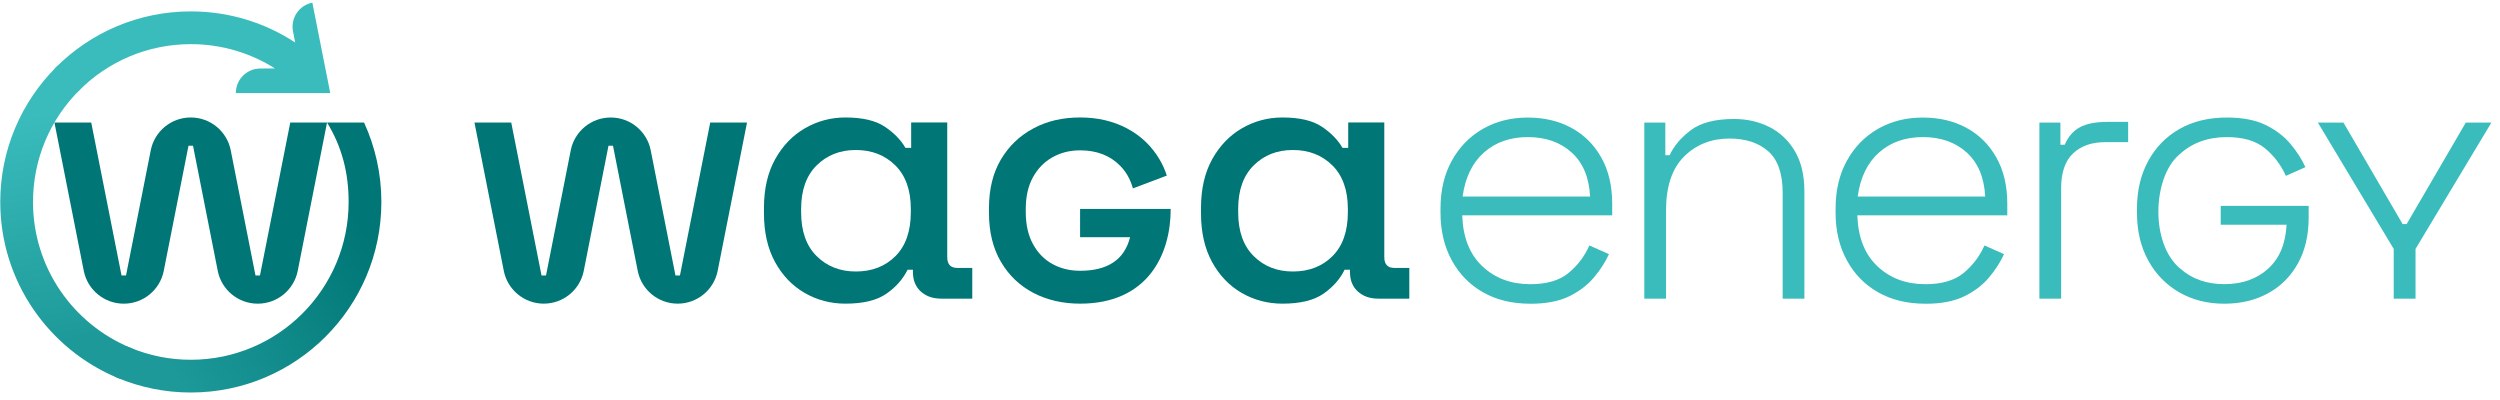
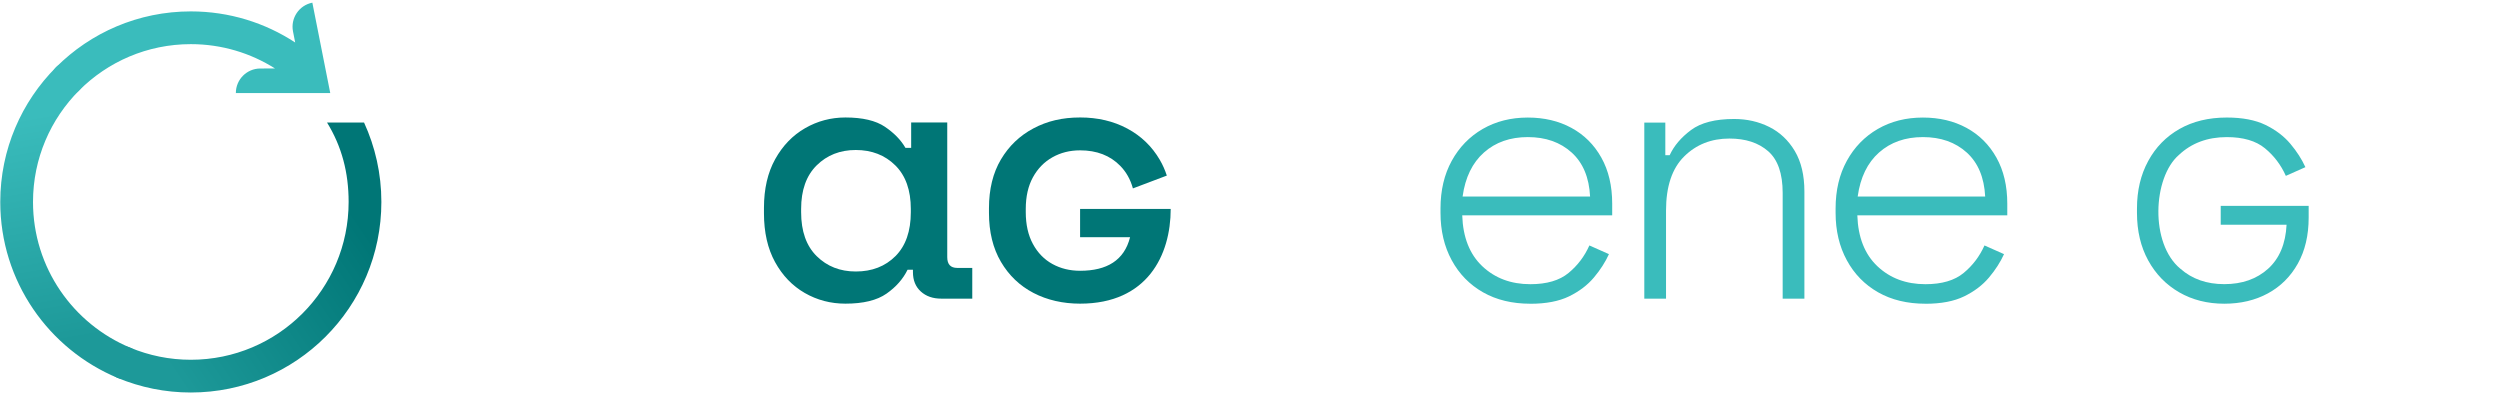
<svg xmlns="http://www.w3.org/2000/svg" width="281" height="45" viewBox="0 0 281 45" fill="none">
  <path d="M95.026 34.131C93.366 34.131 91.838 33.729 90.447 32.926C89.055 32.123 87.944 30.965 87.114 29.452C86.284 27.94 85.869 26.112 85.869 23.97V23.367C85.869 21.224 86.29 19.398 87.134 17.884C87.977 16.371 89.095 15.213 90.488 14.41C91.88 13.607 93.393 13.205 95.026 13.205C96.953 13.205 98.432 13.554 99.464 14.249C100.494 14.945 101.264 15.735 101.772 16.619H102.415V13.767H106.471V28.909C106.471 29.712 106.846 30.114 107.596 30.114H109.283V33.567H105.789C104.851 33.567 104.088 33.3 103.499 32.764C102.91 32.229 102.615 31.506 102.615 30.596V30.315H102.012C101.503 31.359 100.713 32.256 99.642 33.006C98.572 33.755 97.032 34.131 95.023 34.131H95.026ZM96.191 30.516C98.012 30.516 99.497 29.94 100.649 28.789C101.799 27.638 102.376 25.991 102.376 23.848V23.487C102.376 21.373 101.794 19.739 100.63 18.587C99.465 17.436 97.986 16.86 96.192 16.86C94.425 16.86 92.959 17.435 91.794 18.587C90.629 19.739 90.047 21.372 90.047 23.487V23.848C90.047 25.991 90.629 27.637 91.794 28.789C92.96 29.94 94.425 30.516 96.192 30.516H96.191Z" fill="#007676" />
-   <path d="M144.15 34.131C142.49 34.131 140.962 33.729 139.571 32.926C138.179 32.123 137.068 30.965 136.238 29.452C135.408 27.94 134.993 26.112 134.993 23.97V23.367C134.993 21.224 135.414 19.398 136.258 17.884C137.101 16.371 138.219 15.213 139.612 14.41C141.004 13.607 142.517 13.205 144.15 13.205C146.077 13.205 147.556 13.554 148.588 14.249C149.618 14.945 150.388 15.735 150.896 16.619H151.539V13.767H155.595V28.909C155.595 29.712 155.97 30.114 156.72 30.114H158.407V33.567H154.913C153.975 33.567 153.212 33.3 152.623 32.764C152.034 32.229 151.739 31.506 151.739 30.596V30.315H151.136C150.627 31.359 149.837 32.256 148.766 33.006C147.696 33.755 146.156 34.131 144.147 34.131H144.15ZM145.315 30.516C147.136 30.516 148.621 29.94 149.773 28.789C150.923 27.638 151.5 25.991 151.5 23.848V23.487C151.5 21.373 150.918 19.739 149.754 18.587C148.589 17.436 147.11 16.86 145.316 16.86C143.549 16.86 142.083 17.435 140.919 18.587C139.753 19.739 139.171 21.372 139.171 23.487V23.848C139.171 25.991 139.753 27.637 140.919 28.789C142.084 29.94 143.549 30.516 145.316 30.516H145.315Z" fill="#007676" />
-   <path d="M68.899 16.377L71.687 30.479C72.113 32.563 73.963 34.13 76.173 34.13C78.383 34.13 80.233 32.562 80.659 30.478L83.965 13.772H79.83L76.427 30.959H75.921L73.133 16.857C72.707 14.773 70.857 13.207 68.647 13.207C66.437 13.207 64.587 14.773 64.16 16.857L61.372 30.959H60.866L57.463 13.772H53.329L56.634 30.478C57.06 32.562 58.91 34.13 61.12 34.13C63.331 34.13 65.18 32.563 65.607 30.479L68.395 16.377H68.901H68.899Z" fill="#007676" />
  <path d="M121.402 13.204C119.373 13.204 117.7 13.613 116.16 14.429C114.619 15.247 113.401 16.411 112.505 17.923C111.608 19.436 111.16 21.264 111.16 23.406V23.928C111.16 26.07 111.608 27.905 112.505 29.431C113.402 30.957 114.62 32.122 116.16 32.925C117.7 33.728 119.478 34.131 121.402 34.131C128.945 34.131 131.587 28.694 131.587 23.486H121.402V26.66H127.021C126.368 29.266 124.41 30.435 121.402 30.435C120.251 30.435 119.212 30.181 118.289 29.672C117.365 29.163 116.636 28.413 116.099 27.422C115.563 26.431 115.296 25.239 115.296 23.847V23.486C115.296 22.094 115.564 20.908 116.099 19.931C116.635 18.954 117.365 18.203 118.289 17.682C119.212 17.159 120.251 16.898 121.402 16.898C123.274 16.898 124.78 17.48 125.919 18.645C126.591 19.333 127.064 20.177 127.339 21.177L131.151 19.736C130.946 19.107 130.683 18.515 130.36 17.963C129.476 16.45 128.258 15.278 126.705 14.448C125.152 13.618 123.385 13.203 121.403 13.203L121.402 13.204Z" fill="#007676" />
  <path d="M172.009 34.139C169.973 34.139 168.202 33.711 166.696 32.857C165.19 32.002 164.015 30.801 163.174 29.253C162.333 27.706 161.913 25.929 161.913 23.92V23.432C161.913 21.396 162.333 19.611 163.174 18.079C164.016 16.546 165.176 15.35 166.655 14.495C168.134 13.641 169.823 13.213 171.724 13.213C173.57 13.213 175.205 13.6 176.63 14.374C178.055 15.148 179.175 16.261 179.989 17.713C180.804 19.165 181.211 20.896 181.211 22.904V24.207H164.355C164.436 26.678 165.19 28.584 166.615 29.928C168.04 31.272 169.838 31.943 172.01 31.943C173.855 31.943 175.287 31.523 176.305 30.681C177.323 29.84 178.103 28.809 178.646 27.588L180.845 28.565C180.438 29.46 179.875 30.336 179.156 31.191C178.436 32.046 177.507 32.752 176.367 33.309C175.226 33.864 173.774 34.143 172.01 34.143L172.009 34.139ZM164.395 22.087H178.726C178.617 19.943 177.926 18.293 176.65 17.14C175.374 15.987 173.732 15.409 171.724 15.409C169.742 15.409 168.1 15.986 166.798 17.14C165.496 18.293 164.694 19.942 164.396 22.087H164.395Z" fill="#3ABCBC" />
  <path d="M184.82 33.569V13.781H187.182V17.445H187.67C188.158 16.387 188.958 15.444 190.072 14.616C191.184 13.788 192.8 13.374 194.917 13.374C196.355 13.374 197.671 13.673 198.866 14.269C200.06 14.867 201.017 15.77 201.736 16.976C202.454 18.184 202.814 19.698 202.814 21.517V33.569H200.372V21.68C200.372 19.508 199.828 17.948 198.743 16.998C197.657 16.047 196.205 15.573 194.386 15.573C192.35 15.573 190.653 16.244 189.297 17.588C187.94 18.932 187.261 20.961 187.261 23.675V33.569H184.819H184.82Z" fill="#3ABCBC" />
  <path d="M216.417 34.139C214.381 34.139 212.61 33.711 211.104 32.857C209.598 32.002 208.423 30.801 207.583 29.253C206.741 27.706 206.321 25.929 206.321 23.92V23.432C206.321 21.396 206.741 19.611 207.583 18.079C208.424 16.546 209.585 15.35 211.063 14.495C212.542 13.641 214.232 13.213 216.132 13.213C217.978 13.213 219.613 13.6 221.038 14.374C222.463 15.148 223.583 16.261 224.397 17.713C225.212 19.165 225.619 20.896 225.619 22.904V24.207H208.764C208.845 26.678 209.598 28.584 211.023 29.928C212.448 31.272 214.246 31.943 216.418 31.943C218.264 31.943 219.695 31.523 220.713 30.681C221.731 29.84 222.511 28.809 223.055 27.588L225.253 28.565C224.846 29.46 224.283 30.336 223.564 31.191C222.844 32.046 221.915 32.752 220.775 33.309C219.635 33.864 218.183 34.143 216.418 34.143L216.417 34.139ZM208.803 22.087H223.134C223.025 19.943 222.334 18.293 221.058 17.14C219.782 15.987 218.14 15.409 216.132 15.409C214.151 15.409 212.509 15.986 211.206 17.14C209.904 18.293 209.102 19.942 208.804 22.087H208.803Z" fill="#3ABCBC" />
-   <path d="M229.228 33.569V13.781H231.59V16.265H232.078C232.458 15.369 233.02 14.718 233.767 14.31C234.514 13.903 235.552 13.699 236.882 13.699H239.203V15.979H236.597C235.103 15.979 233.91 16.399 233.014 17.241C232.118 18.082 231.67 19.399 231.67 21.191V33.568H229.227L229.228 33.569Z" fill="#3ABCBC" />
  <path d="M245.08 30.21C241.636 27.374 241.977 19.966 244.897 17.426C246.322 16.082 248.12 15.411 250.292 15.411C252.137 15.411 253.569 15.832 254.587 16.673C255.605 17.514 256.385 18.545 256.929 19.767L259.127 18.789C258.72 17.894 258.157 17.018 257.438 16.163C256.718 15.309 255.789 14.602 254.649 14.046C253.508 13.49 252.056 13.211 250.292 13.211C248.256 13.211 246.485 13.639 244.979 14.493C243.473 15.348 242.298 16.549 241.458 18.097C240.616 19.644 240.196 21.421 240.196 23.43V23.918C240.196 25.953 240.616 27.738 241.458 29.271C242.299 30.804 243.46 32 244.938 32.854C246.417 33.709 248.107 34.137 250.007 34.137C251.853 34.137 253.488 33.75 254.913 32.976C256.338 32.202 257.458 31.089 258.272 29.637C259.087 28.185 259.494 26.454 259.494 24.445V23.143H249.608V25.26H257.011C256.902 27.403 256.21 29.053 254.934 30.207C253.658 31.36 252.016 31.938 250.008 31.938C248.027 31.938 246.385 31.361 245.082 30.207L245.08 30.21Z" fill="#3ABCBC" />
-   <path d="M280.03 13.781H277.154L270.51 25.182H270.051L263.405 13.781H260.53L269.054 27.978V33.569H271.506V27.978L280.03 13.781Z" fill="#3ABCBC" />
-   <path d="M36.758 13.771H32.626L29.222 30.96H28.716L25.927 16.856C25.501 14.772 23.651 13.204 21.44 13.204C19.229 13.204 17.38 14.771 16.953 16.856L14.165 30.96H13.659L10.254 13.771H6.119L9.424 30.48C9.851 32.564 11.701 34.133 13.912 34.133C16.122 34.133 17.972 32.566 18.399 30.481L21.187 16.377H21.694L24.482 30.481C24.909 32.565 26.759 34.133 28.97 34.133C31.18 34.133 33.03 32.565 33.457 30.48L36.759 13.771H36.758Z" fill="#007676" />
  <path d="M6.302 7.554C5.584 8.273 5.584 9.438 6.302 10.156C7.021 10.875 8.186 10.875 8.905 10.156C12.114 6.947 16.549 4.962 21.447 4.962C24.928 4.962 28.175 5.966 30.913 7.698L29.26 7.7C27.738 7.702 26.507 8.939 26.51 10.461H37.12L35.108 0.3C33.615 0.592 32.641 2.041 32.934 3.535L33.178 4.777C29.809 2.567 25.779 1.281 21.448 1.281C15.533 1.281 10.179 3.678 6.303 7.554H6.302Z" fill="#3ABCBC" />
  <path d="M14.658 39.088C13.719 38.699 12.643 39.146 12.254 40.085C11.865 41.024 12.311 42.1 13.25 42.489C15.775 43.536 18.543 44.118 21.448 44.118C33.277 44.118 42.866 34.529 42.866 22.7C42.866 19.512 42.168 16.491 40.919 13.772H36.759C38.418 16.47 39.186 19.399 39.186 22.7C39.186 32.496 31.245 40.437 21.449 40.437C19.045 40.437 16.751 39.956 14.661 39.088H14.658Z" fill="url(#paint0_linear_2505_19486)" />
  <path d="M6.302 7.554C7.021 6.835 8.186 6.835 8.905 7.554C9.623 8.273 9.623 9.438 8.905 10.156C5.695 13.366 3.71 17.801 3.71 22.699C3.71 30.09 8.232 36.423 14.659 39.088C15.598 39.478 16.043 40.554 15.655 41.493C15.266 42.432 14.19 42.879 13.25 42.489C5.489 39.271 0.03 31.624 0.03 22.7C0.03 16.785 2.428 11.431 6.303 7.555L6.302 7.554Z" fill="url(#paint1_linear_2505_19486)" />
  <defs>
    <linearGradient id="paint0_linear_2505_19486" x1="39.765" y1="23.976" x2="17.464" y2="38.952" gradientUnits="userSpaceOnUse">
      <stop stop-color="#007676" />
      <stop offset="1" stop-color="#1D9999" />
    </linearGradient>
    <linearGradient id="paint1_linear_2505_19486" x1="8.881" y1="38.058" x2="4.399" y2="12.916" gradientUnits="userSpaceOnUse">
      <stop stop-color="#1D9999" />
      <stop offset="1" stop-color="#3ABCBC" />
    </linearGradient>
  </defs>
</svg>